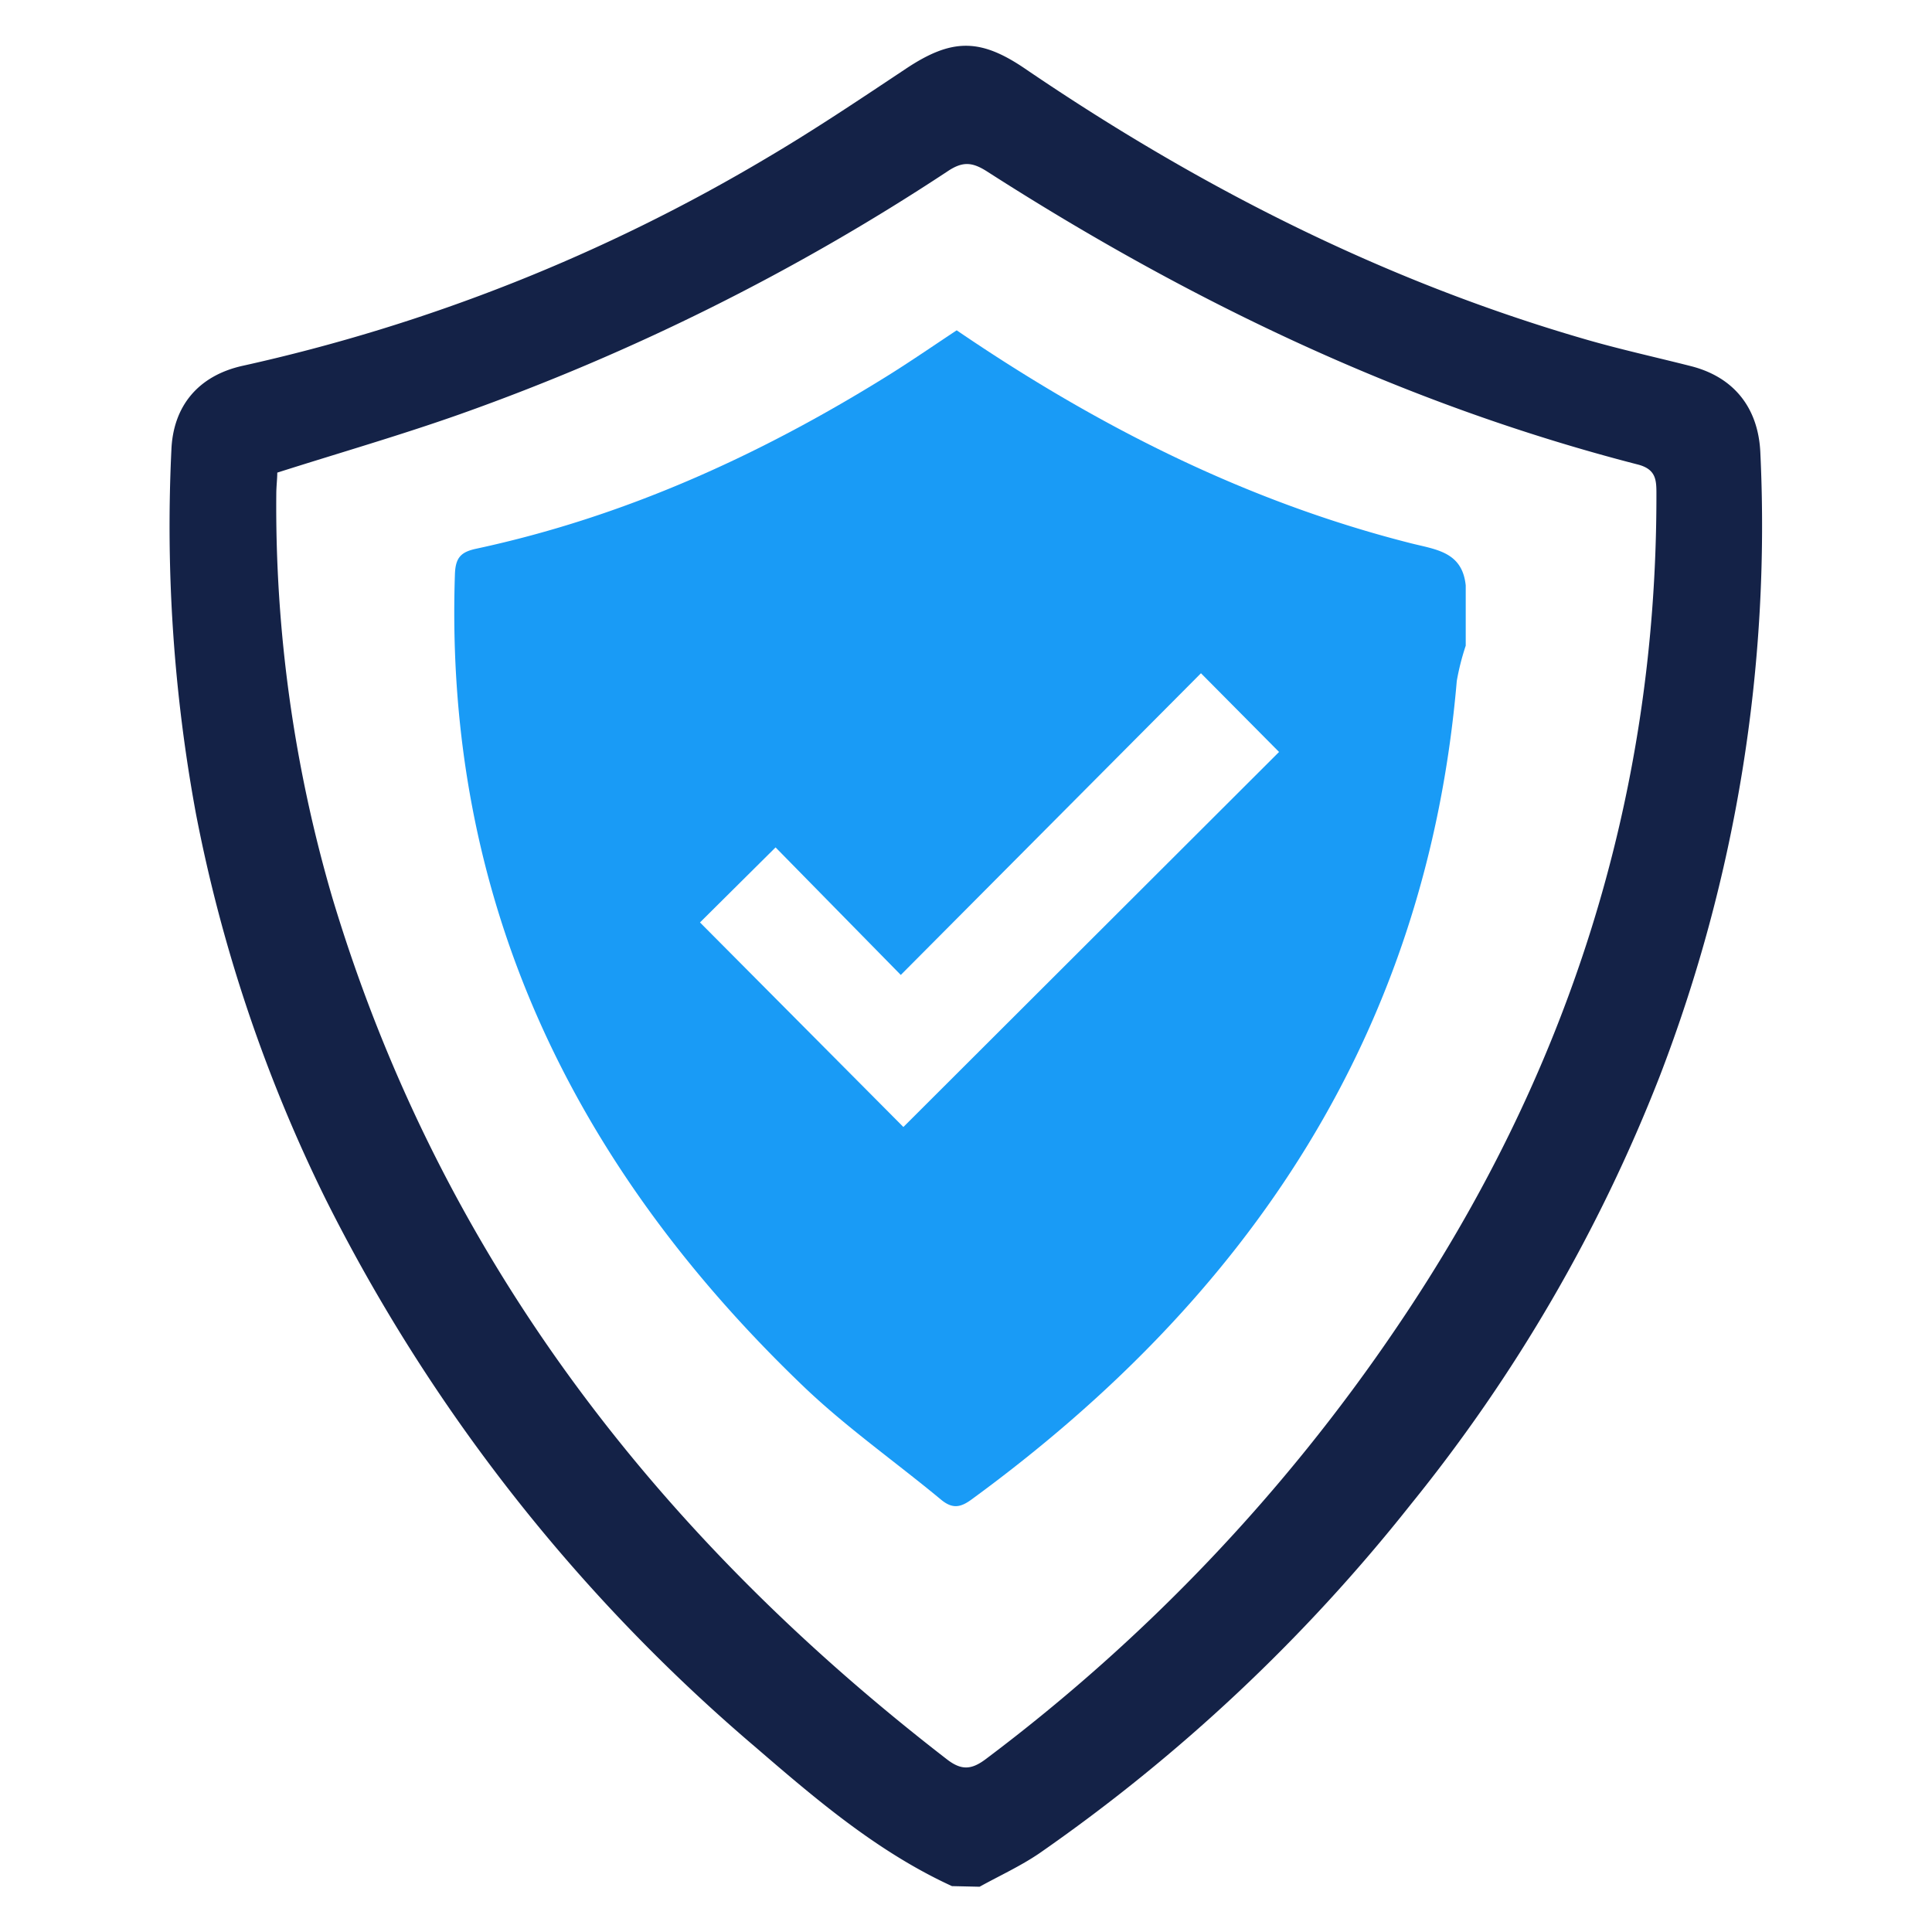
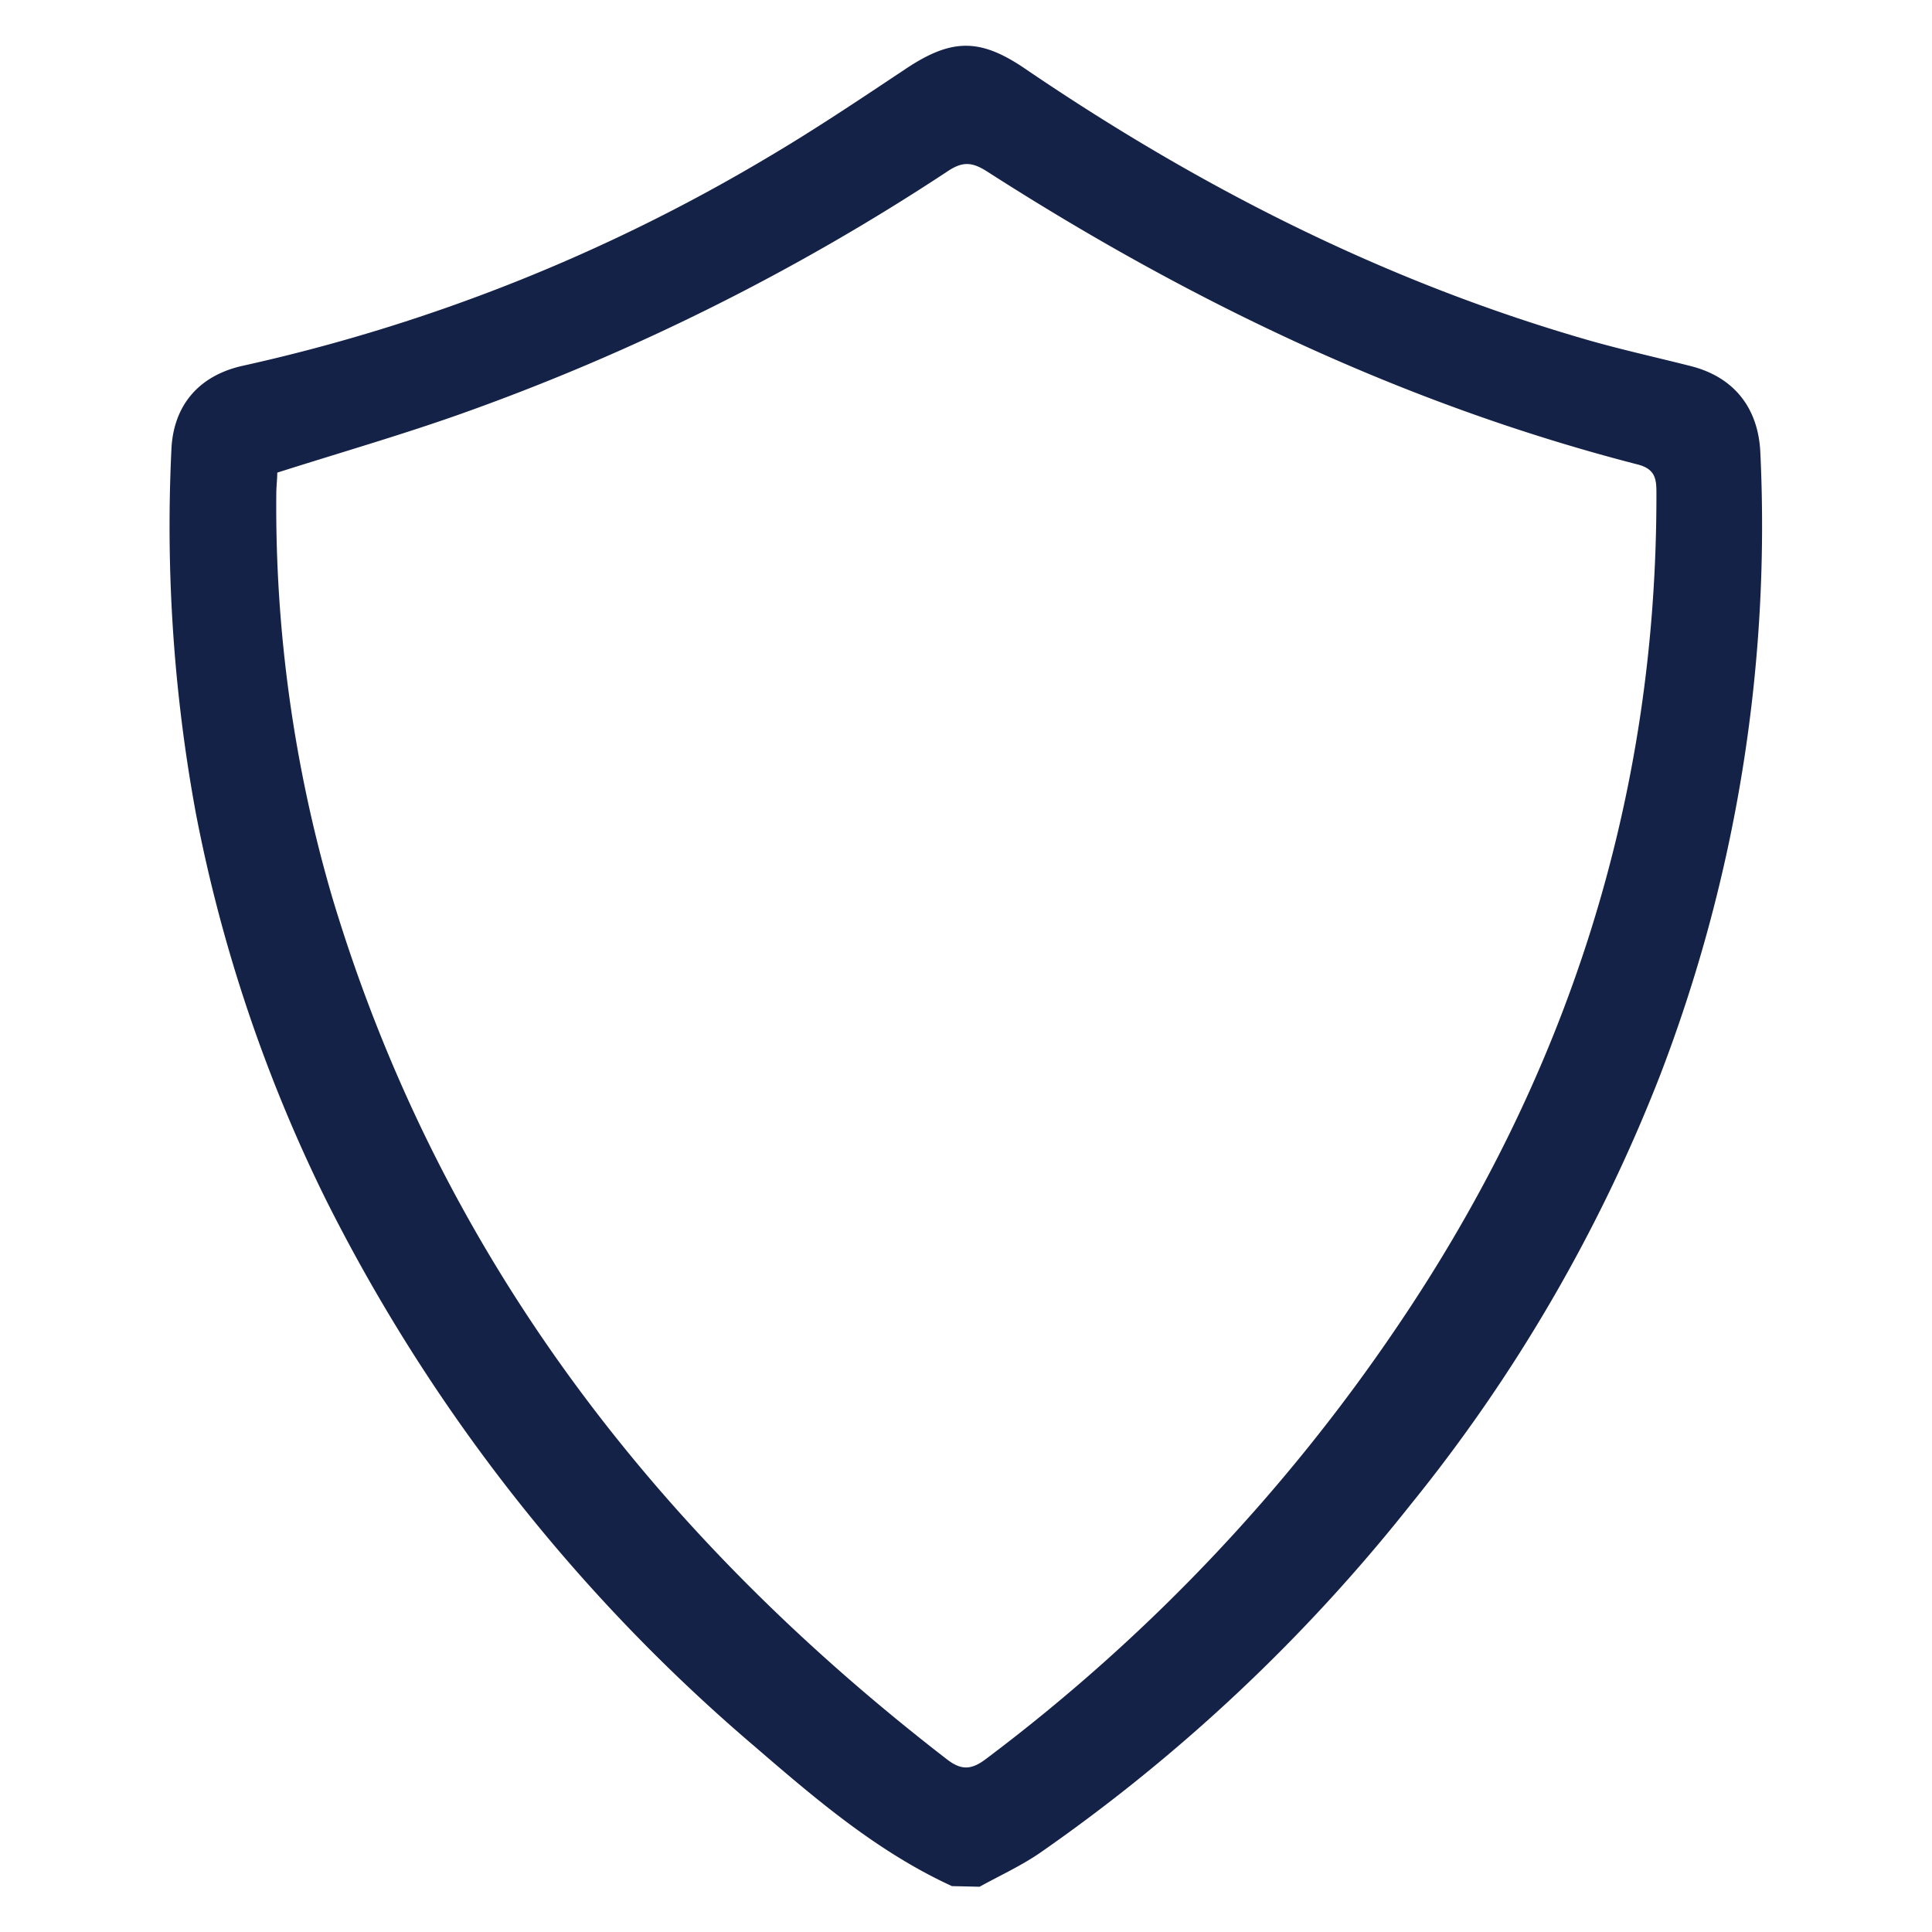
<svg xmlns="http://www.w3.org/2000/svg" id="Layer_1" data-name="Layer 1" viewBox="0 0 216 216">
  <defs>
    <style>.cls-1{fill:#142247;}.cls-2{fill:#199bf6;}</style>
  </defs>
  <path class="cls-1" d="M106.43,210.87c-8.26-3.79-15.12-9.63-21.9-15.48a195.12,195.12,0,0,1-48.1-61.28A170.3,170.3,0,0,1,21.9,90.94a176.9,176.9,0,0,1-2.74-40.59c.18-4.94,3-8.36,8-9.46a198.35,198.35,0,0,0,58.6-23.25c5.29-3.12,10.4-6.55,15.51-9.95s8.28-3.46,13.35,0c19.37,13.18,40,23.69,62.61,30.24,3.89,1.13,7.87,2,11.8,3,4.86,1.23,7.57,4.71,7.78,9.71a171.33,171.33,0,0,1-11.26,69.71,180,180,0,0,1-27.82,47.84,194.54,194.54,0,0,1-41.51,39c-2.11,1.44-4.46,2.51-6.7,3.75ZM31,52.84c0,.71-.11,1.55-.11,2.4a155.53,155.53,0,0,0,6.3,45.24c12,39.85,36.1,71.05,68.67,96.21,1.66,1.29,2.79,1.16,4.39-.05a201.71,201.71,0,0,0,45.94-48.29c19-28,29-58.92,29-92.9,0-1.67.07-3-2.17-3.54-26.09-6.73-50.05-18.23-72.65-32.73-1.67-1.07-2.75-1.17-4.47,0A251.89,251.89,0,0,1,51.45,46.3C44.75,48.67,37.91,50.64,31,52.84Z" />
  <g id="_6LDX30.tif" data-name="6LDX30.tif">
-     <path class="cls-2" d="M163.87,65.45v6.74a27.53,27.53,0,0,0-1,3.94c-3.36,39.28-23.13,68.79-54.3,91.55-1.23.89-2.12,1-3.34,0-5.11-4.24-10.59-8.08-15.37-12.65-25.8-24.71-40.22-54.4-39-90.81.06-1.86.65-2.5,2.37-2.87C69.76,57.8,84.86,50.94,99.11,42.09c2.69-1.67,5.29-3.47,7.85-5.16,15.75,10.73,32.38,19.14,50.75,23.8C160.55,61.45,163.48,61.68,163.87,65.45Zm-29.6,9.82L100.71,109l-14-14.26-8.45,8.39L101,126,143,84.07Z" />
-   </g>
+     </g>
</svg>